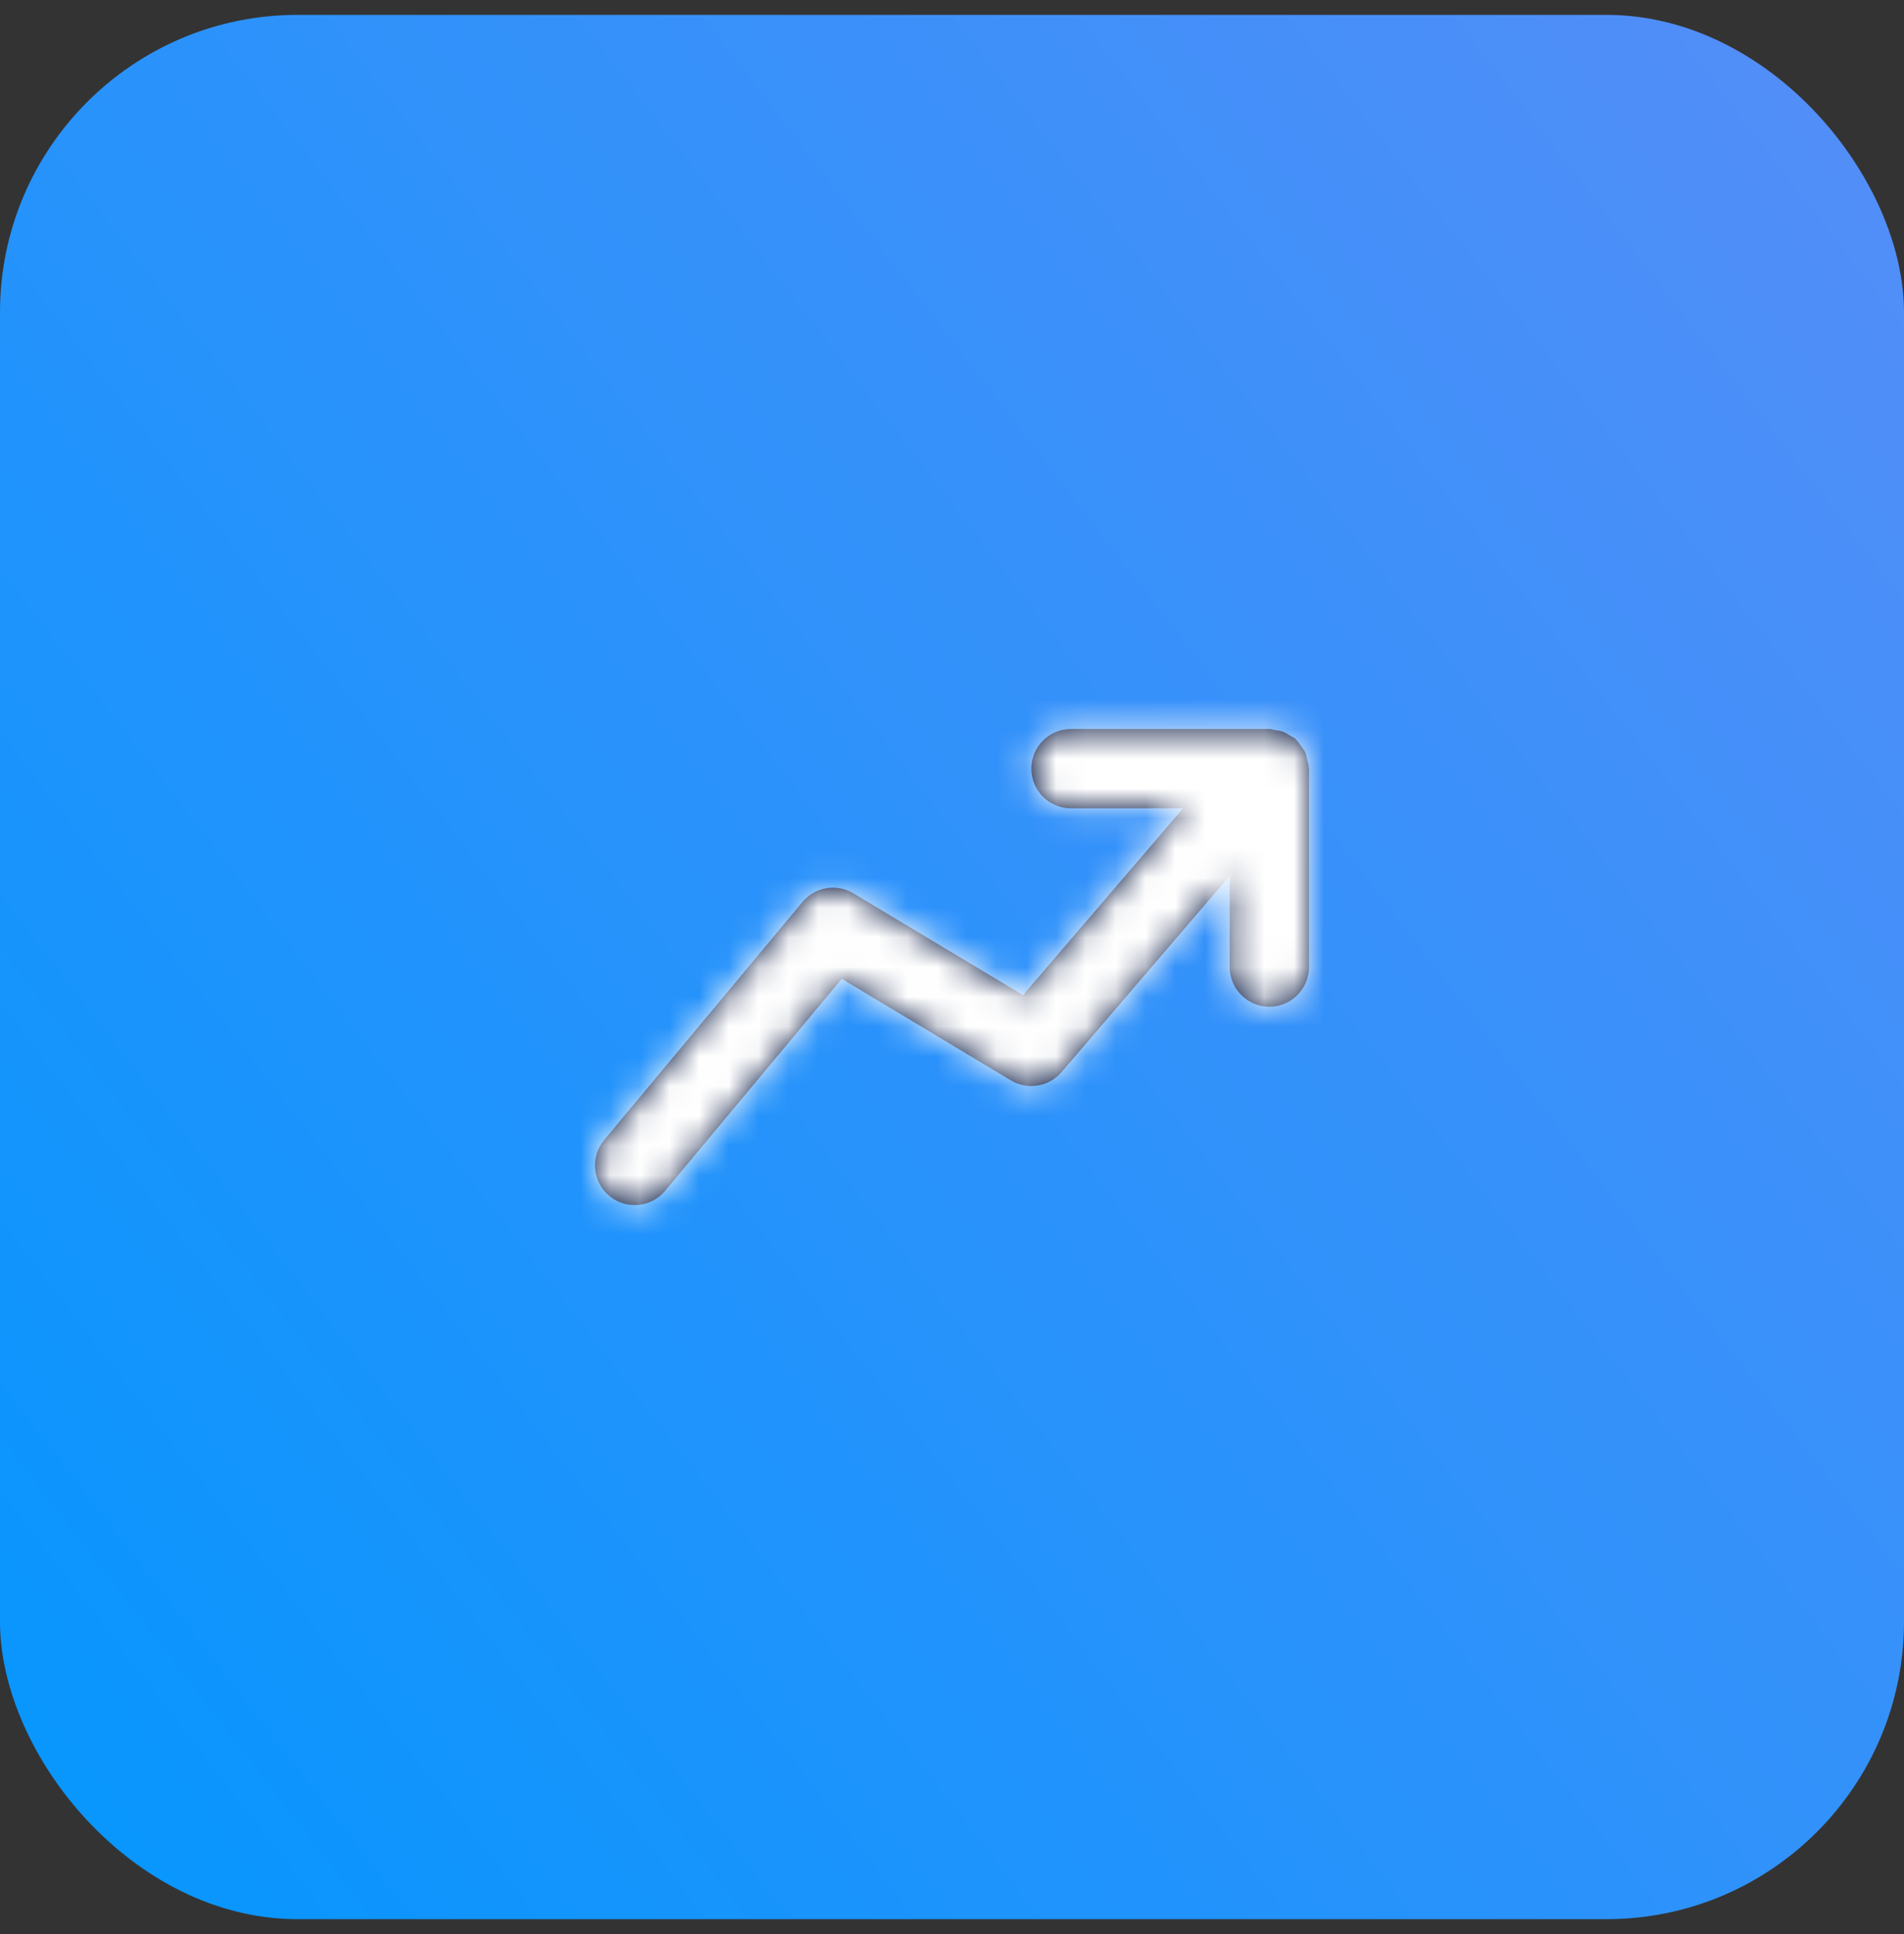
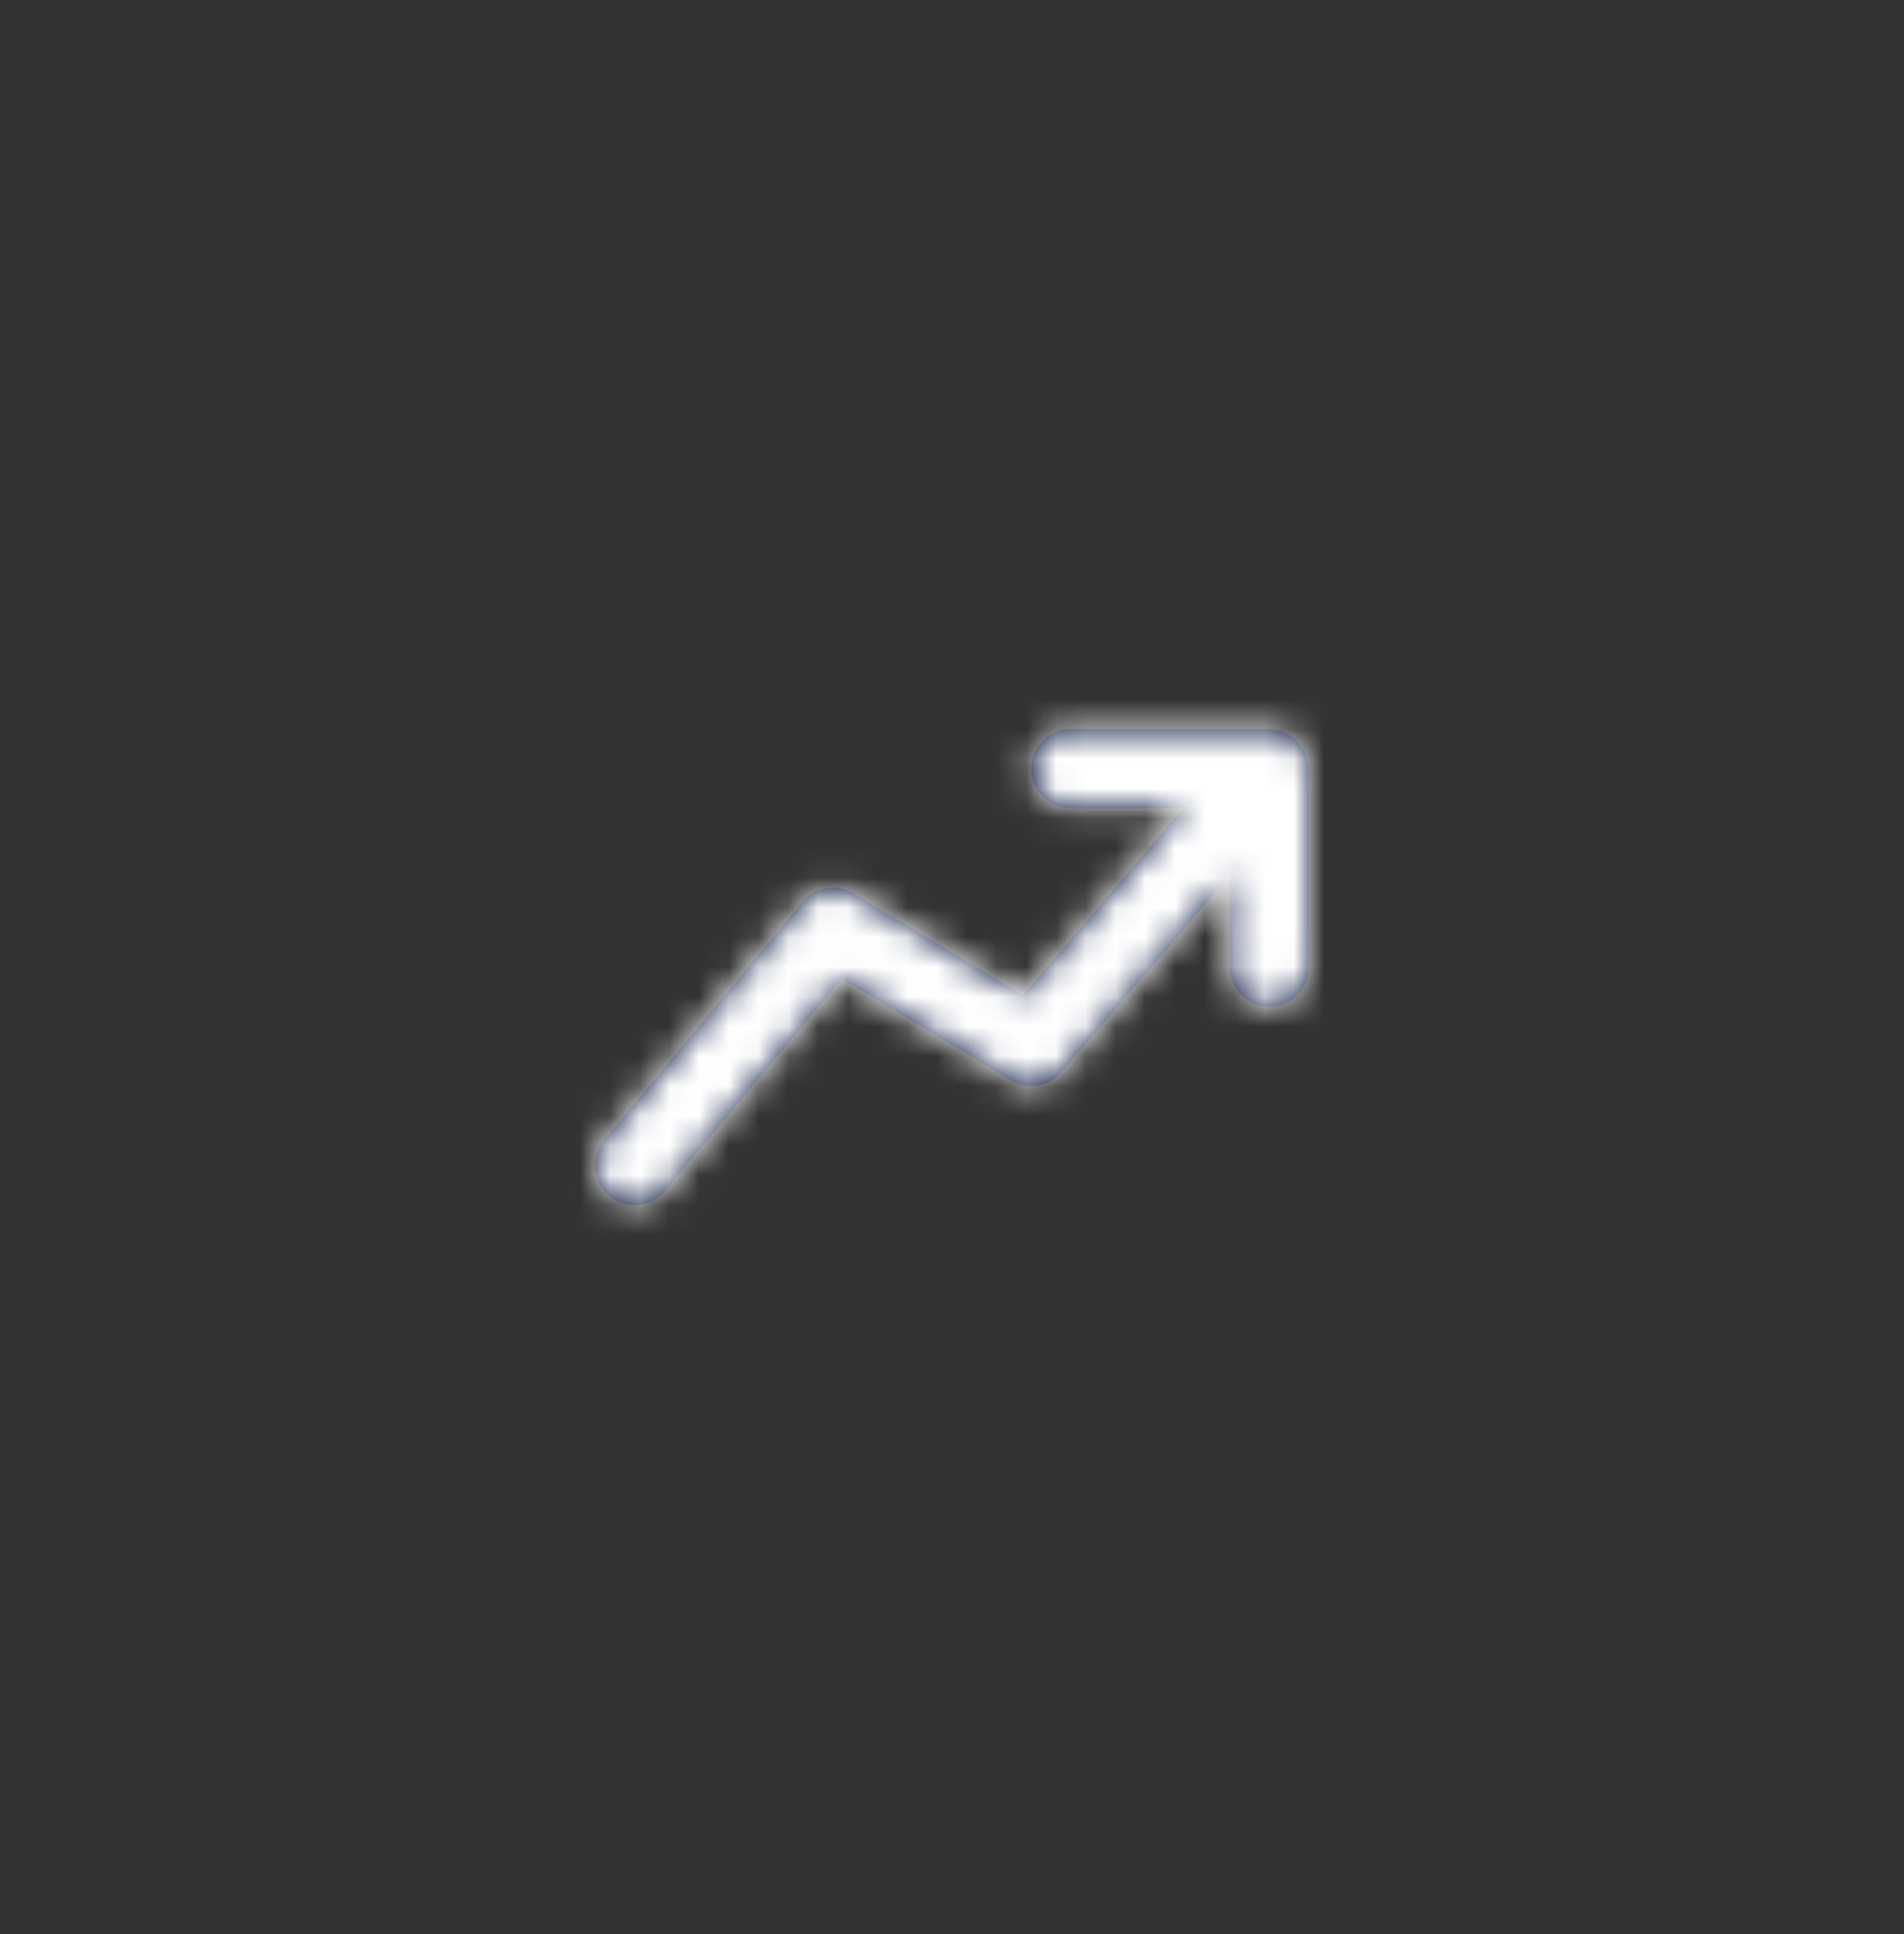
<svg xmlns="http://www.w3.org/2000/svg" width="64" height="65" viewBox="0 0 64 65" fill="none">
  <rect x="0" y="0" width="64" height="65" fill="#333333" stroke="none" />
-   <rect y="0.5" width="64" height="64" rx="10" fill="url(#paint0_linear_72_5032)" />
  <path fill-rule="evenodd" clip-rule="evenodd" d="M43.99 25.784C43.987 25.688 43.959 25.597 43.934 25.505C43.914 25.428 43.904 25.349 43.871 25.279C43.84 25.209 43.788 25.153 43.743 25.089C43.687 25.008 43.636 24.927 43.564 24.86C43.552 24.848 43.547 24.832 43.534 24.821C43.486 24.78 43.427 24.765 43.375 24.732C43.295 24.68 43.216 24.627 43.126 24.592C43.036 24.56 42.948 24.552 42.856 24.538C42.792 24.529 42.735 24.5 42.667 24.5H36C35.263 24.5 34.667 25.097 34.667 25.833C34.667 26.569 35.263 27.166 36 27.166H39.768L34.387 33.444L28.686 30.024C28.122 29.683 27.396 29.808 26.975 30.313L20.308 38.313C19.838 38.879 19.914 39.72 20.479 40.191C20.73 40.398 21.031 40.5 21.332 40.5C21.715 40.5 22.094 40.337 22.358 40.02L28.294 32.897L33.98 36.31C34.539 36.645 35.256 36.528 35.679 36.035L41.334 29.437V32.5C41.334 33.236 41.93 33.833 42.667 33.833C43.404 33.833 44 33.236 44 32.5V25.833C44 25.816 43.991 25.801 43.99 25.784Z" fill="#03133D" />
  <mask id="mask0_72_5032" style="mask-type: luminance" maskUnits="userSpaceOnUse" x="19" y="24" width="26" height="17">
    <path fill-rule="evenodd" clip-rule="evenodd" d="M43.99 25.784C43.987 25.688 43.959 25.597 43.934 25.505C43.914 25.428 43.904 25.349 43.871 25.279C43.84 25.209 43.788 25.153 43.743 25.089C43.687 25.008 43.636 24.927 43.564 24.86C43.552 24.848 43.547 24.832 43.534 24.821C43.486 24.78 43.427 24.765 43.375 24.732C43.295 24.68 43.216 24.627 43.126 24.592C43.036 24.56 42.948 24.552 42.856 24.538C42.792 24.529 42.735 24.5 42.667 24.5H36C35.263 24.5 34.667 25.097 34.667 25.833C34.667 26.569 35.263 27.166 36 27.166H39.768L34.387 33.444L28.686 30.024C28.122 29.683 27.396 29.808 26.975 30.313L20.308 38.313C19.838 38.879 19.914 39.72 20.479 40.191C20.73 40.398 21.031 40.5 21.332 40.5C21.715 40.5 22.094 40.337 22.358 40.02L28.294 32.897L33.98 36.31C34.539 36.645 35.256 36.528 35.679 36.035L41.334 29.437V32.5C41.334 33.236 41.93 33.833 42.667 33.833C43.404 33.833 44 33.236 44 32.5V25.833C44 25.816 43.991 25.801 43.99 25.784Z" fill="white" />
  </mask>
  <g mask="url(#mask0_72_5032)">
    <rect x="16" y="16.5" width="32" height="32" fill="white" />
  </g>
  <defs>
    <linearGradient id="paint0_linear_72_5032" x1="-0.416" y1="72.344" x2="70.953" y2="17.324" gradientUnits="userSpaceOnUse">
      <stop stop-color="#0097FE" />
      <stop offset="1" stop-color="#518EF8" />
    </linearGradient>
  </defs>
</svg>